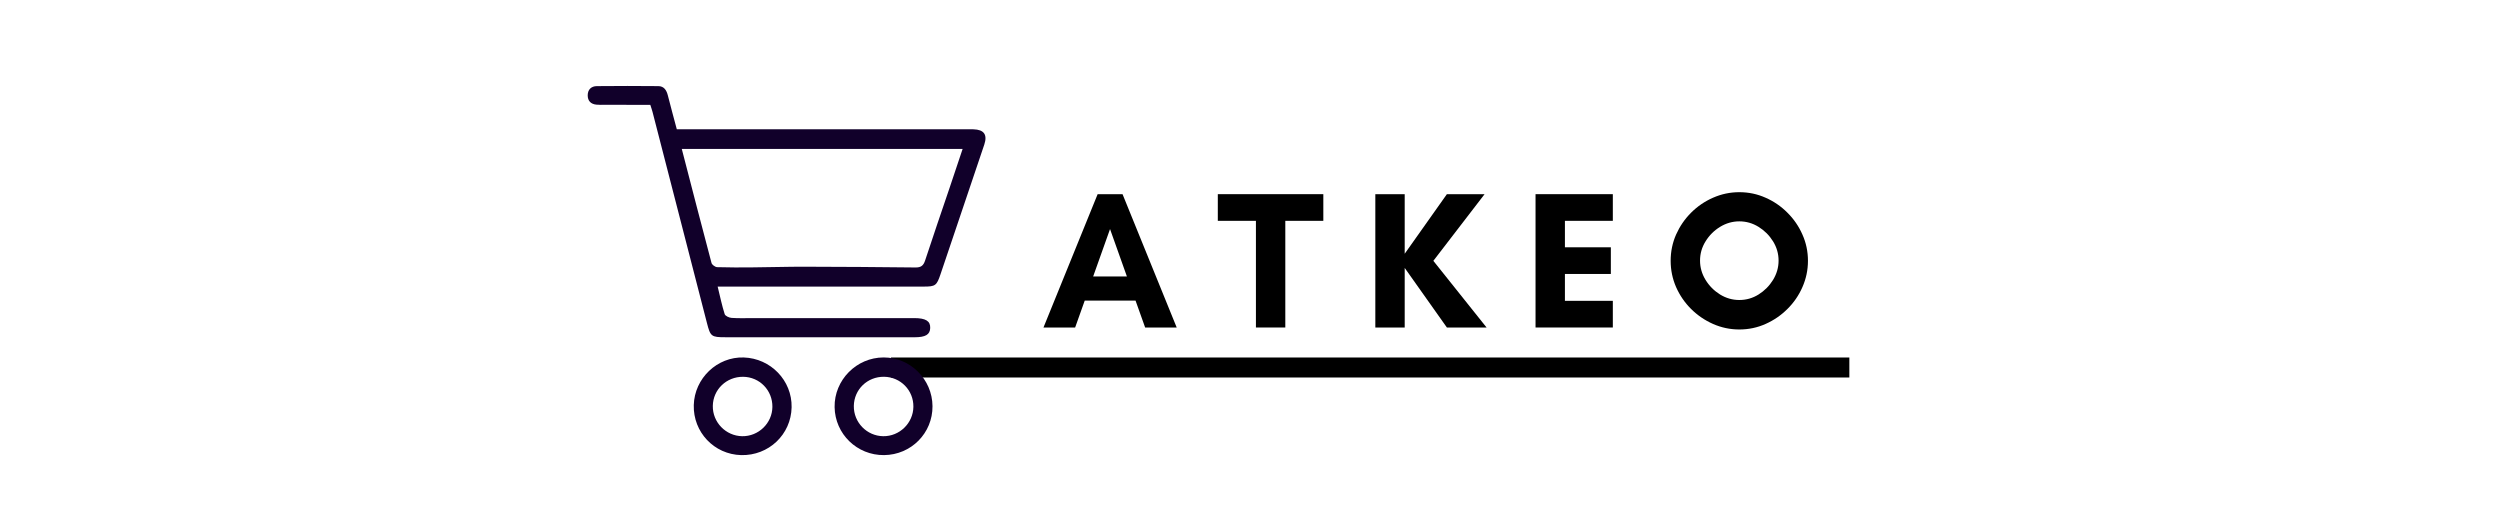
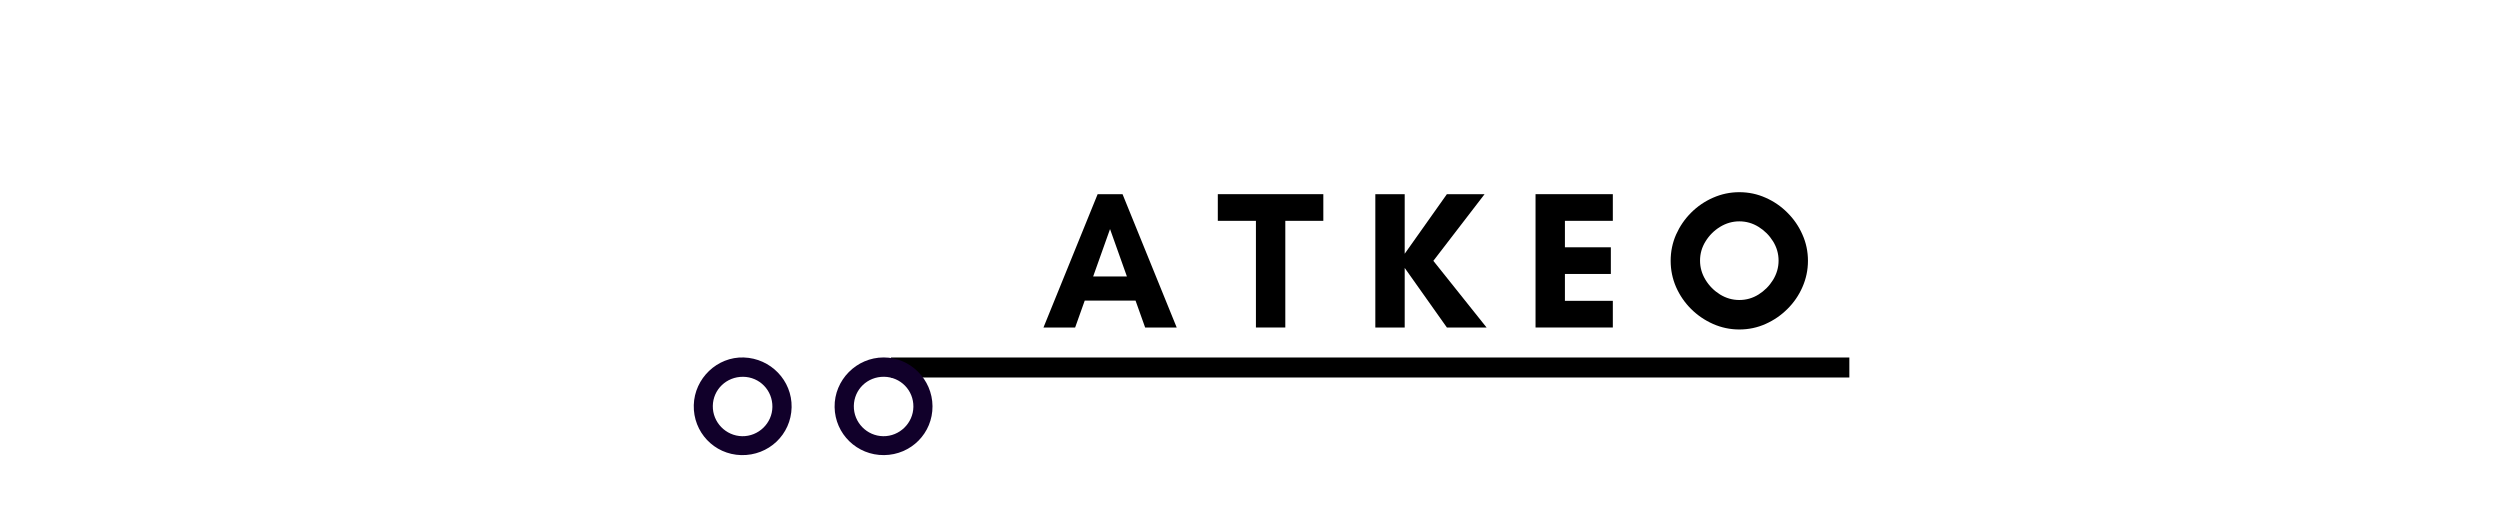
<svg xmlns="http://www.w3.org/2000/svg" version="1.0" preserveAspectRatio="xMidYMid meet" height="104" viewBox="0 0 375 78" zoomAndPan="magnify" width="500">
  <defs>
    <g />
    <clipPath id="7f1f06bc4d">
      <path clip-rule="nonzero" d="M 88.148 12.887 L 148 12.887 L 148 51 L 88.148 51 Z M 88.148 12.887" />
    </clipPath>
    <clipPath id="21a32c0b02">
-       <path clip-rule="nonzero" d="M 125 53 L 140 53 L 140 68.387 L 125 68.387 Z M 125 53" />
+       <path clip-rule="nonzero" d="M 125 53 L 140 53 L 140 68.387 L 125 68.387 Z " />
    </clipPath>
    <clipPath id="d6567717c3">
      <path clip-rule="nonzero" d="M 104 53 L 119 53 L 119 68.387 L 104 68.387 Z M 104 53" />
    </clipPath>
  </defs>
  <g fill-opacity="1" fill="#000000">
    <g transform="translate(156.38, 49.125)">
      <g>
        <path d="M 12.656 -7.656 L 10.125 -14.766 L 7.594 -7.656 Z M 20.125 0 L 15.391 0 L 13.953 -4.031 L 6.328 -4.031 L 4.891 0 L 0.141 0 L 8.266 -20 L 12 -20 Z M 20.125 0" />
      </g>
    </g>
  </g>
  <g fill-opacity="1" fill="#000000">
    <g transform="translate(182.53, 49.125)">
      <g>
        <path d="M 10.266 -16 L 10.266 0 L 5.859 0 L 5.859 -16 L 0.141 -16 L 0.141 -20 L 15.969 -20 L 15.969 -16 Z M 10.266 -16" />
      </g>
    </g>
  </g>
  <g fill-opacity="1" fill="#000000">
    <g transform="translate(204.533, 49.125)">
      <g>
        <path d="M 6.172 -8.938 L 6.172 0 L 1.766 0 L 1.766 -20 L 6.172 -20 L 6.172 -11.062 L 12.5 -20 L 18.156 -20 L 10.469 -10 L 18.453 0 L 12.5 0 Z M 6.172 -8.938" />
      </g>
    </g>
  </g>
  <g fill-opacity="1" fill="#000000">
    <g transform="translate(228.565, 49.125)">
      <g>
        <path d="M 13.359 -4 L 13.359 0 L 1.766 0 L 1.766 -20 L 13.359 -20 L 13.359 -16 L 6.172 -16 L 6.172 -12.031 L 13.062 -12.031 L 13.062 -8.031 L 6.172 -8.031 L 6.172 -4 Z M 13.359 -4" />
      </g>
    </g>
  </g>
  <g fill-opacity="1" fill="#000000">
    <g transform="translate(249.568, 49.125)">
      <g>
        <path d="M 17.219 -10.031 C 17.219 -11.07 16.941 -12.035 16.391 -12.922 C 15.836 -13.816 15.113 -14.539 14.219 -15.094 C 13.332 -15.645 12.367 -15.922 11.328 -15.922 C 10.305 -15.922 9.344 -15.645 8.438 -15.094 C 7.539 -14.539 6.816 -13.816 6.266 -12.922 C 5.711 -12.035 5.438 -11.07 5.438 -10.031 C 5.438 -9.008 5.711 -8.047 6.266 -7.141 C 6.816 -6.242 7.539 -5.516 8.438 -4.953 C 9.344 -4.398 10.305 -4.125 11.328 -4.125 C 12.367 -4.125 13.332 -4.398 14.219 -4.953 C 15.113 -5.516 15.836 -6.242 16.391 -7.141 C 16.941 -8.047 17.219 -9.008 17.219 -10.031 Z M 21.625 -10 C 21.625 -8.625 21.348 -7.312 20.797 -6.062 C 20.254 -4.82 19.504 -3.727 18.547 -2.781 C 17.598 -1.832 16.504 -1.082 15.266 -0.531 C 14.035 0.02 12.723 0.297 11.328 0.297 C 9.953 0.297 8.641 0.02 7.391 -0.531 C 6.148 -1.082 5.051 -1.832 4.094 -2.781 C 3.145 -3.727 2.395 -4.82 1.844 -6.062 C 1.301 -7.312 1.031 -8.625 1.031 -10 C 1.031 -11.395 1.301 -12.707 1.844 -13.938 C 2.395 -15.176 3.145 -16.27 4.094 -17.219 C 5.051 -18.176 6.148 -18.926 7.391 -19.469 C 8.641 -20.02 9.953 -20.297 11.328 -20.297 C 12.723 -20.297 14.035 -20.02 15.266 -19.469 C 16.504 -18.926 17.598 -18.176 18.547 -17.219 C 19.504 -16.27 20.254 -15.176 20.797 -13.938 C 21.348 -12.707 21.625 -11.395 21.625 -10 Z M 21.625 -10" />
      </g>
    </g>
  </g>
  <path stroke-miterlimit="4" stroke-opacity="1" stroke-width="4" stroke="#000000" d="M -0 2 L 191.682 2" stroke-linejoin="miter" fill="none" transform="matrix(0.75, 0, 0, 0.75, 133.641, 53.625)" stroke-linecap="butt" />
  <g clip-path="url(#7f1f06bc4d)">
-     <path fill-rule="nonzero" fill-opacity="1" d="M 146.02 19.395 C 145.613 19.383 145.207 19.391 144.801 19.391 C 130.914 19.391 117.027 19.391 103.145 19.391 C 102.613 19.391 102.082 19.391 101.52 19.391 C 101.047 17.617 100.598 15.969 100.176 14.309 C 99.98 13.539 99.609 12.926 98.754 12.918 C 95.676 12.887 92.602 12.887 89.527 12.918 C 88.688 12.926 88.164 13.434 88.156 14.285 C 88.145 15.133 88.629 15.621 89.477 15.699 C 89.883 15.738 90.293 15.723 90.699 15.723 C 92.957 15.727 95.211 15.727 97.547 15.727 C 97.691 16.188 97.801 16.484 97.879 16.789 C 100.602 27.344 103.328 37.898 106.043 48.457 C 106.562 50.473 106.688 50.586 108.82 50.586 C 118.273 50.59 127.727 50.59 137.18 50.59 C 138.828 50.59 139.496 50.191 139.531 49.203 C 139.57 48.164 138.867 47.719 137.145 47.715 C 129.094 47.715 121.043 47.715 112.992 47.715 C 111.906 47.715 110.816 47.762 109.738 47.684 C 109.367 47.66 108.793 47.398 108.703 47.121 C 108.297 45.844 108.023 44.523 107.648 42.988 C 108.875 42.988 109.949 42.988 111.023 42.988 C 120.199 42.988 129.379 42.992 138.555 42.988 C 140.305 42.988 140.5 42.844 141.07 41.16 C 141.852 38.855 142.625 36.547 143.406 34.242 C 144.816 30.055 146.242 25.871 147.645 21.68 C 148.141 20.188 147.594 19.445 146.02 19.395 Z M 142.434 28.191 C 141.207 31.82 139.957 35.438 138.766 39.078 C 138.512 39.852 138.137 40.133 137.32 40.121 C 131.812 40.055 126.301 40.02 120.793 40.008 C 118.188 40 115.586 40.086 112.98 40.105 C 111.18 40.121 109.375 40.133 107.574 40.074 C 107.273 40.062 106.797 39.719 106.727 39.441 C 105.223 33.789 103.766 28.125 102.266 22.336 C 116.316 22.336 130.246 22.336 144.395 22.336 C 143.715 24.367 143.078 26.281 142.434 28.191 Z M 142.434 28.191" fill="#11002a" />
-   </g>
+     </g>
  <g clip-path="url(#21a32c0b02)">
    <path fill-rule="nonzero" fill-opacity="1" d="M 132.539 53.617 C 128.469 53.621 125.129 57.008 125.191 61.062 C 125.25 65.098 128.555 68.305 132.609 68.266 C 136.676 68.227 139.902 64.965 139.875 60.926 C 139.844 56.891 136.547 53.609 132.539 53.617 Z M 132.477 65.43 C 130.02 65.395 128.039 63.355 128.074 60.898 C 128.109 58.418 130.109 56.488 132.605 56.516 C 135.086 56.547 137.043 58.547 137.008 61.023 C 136.977 63.473 134.926 65.465 132.477 65.43 Z M 132.477 65.43" fill="#11002a" />
  </g>
  <g clip-path="url(#d6567717c3)">
    <path fill-rule="nonzero" fill-opacity="1" d="M 111.559 53.621 C 107.586 53.492 104.172 56.746 104.066 60.766 C 103.961 64.82 107.117 68.156 111.164 68.266 C 115.297 68.371 118.66 65.184 118.742 61.09 C 118.82 57.086 115.609 53.75 111.559 53.621 Z M 111.32 65.43 C 108.863 65.383 106.883 63.34 106.922 60.891 C 106.957 58.43 108.969 56.496 111.469 56.52 C 113.941 56.543 115.891 58.547 115.859 61.039 C 115.832 63.484 113.773 65.473 111.32 65.43 Z M 111.32 65.43" fill="#11002a" />
  </g>
</svg>